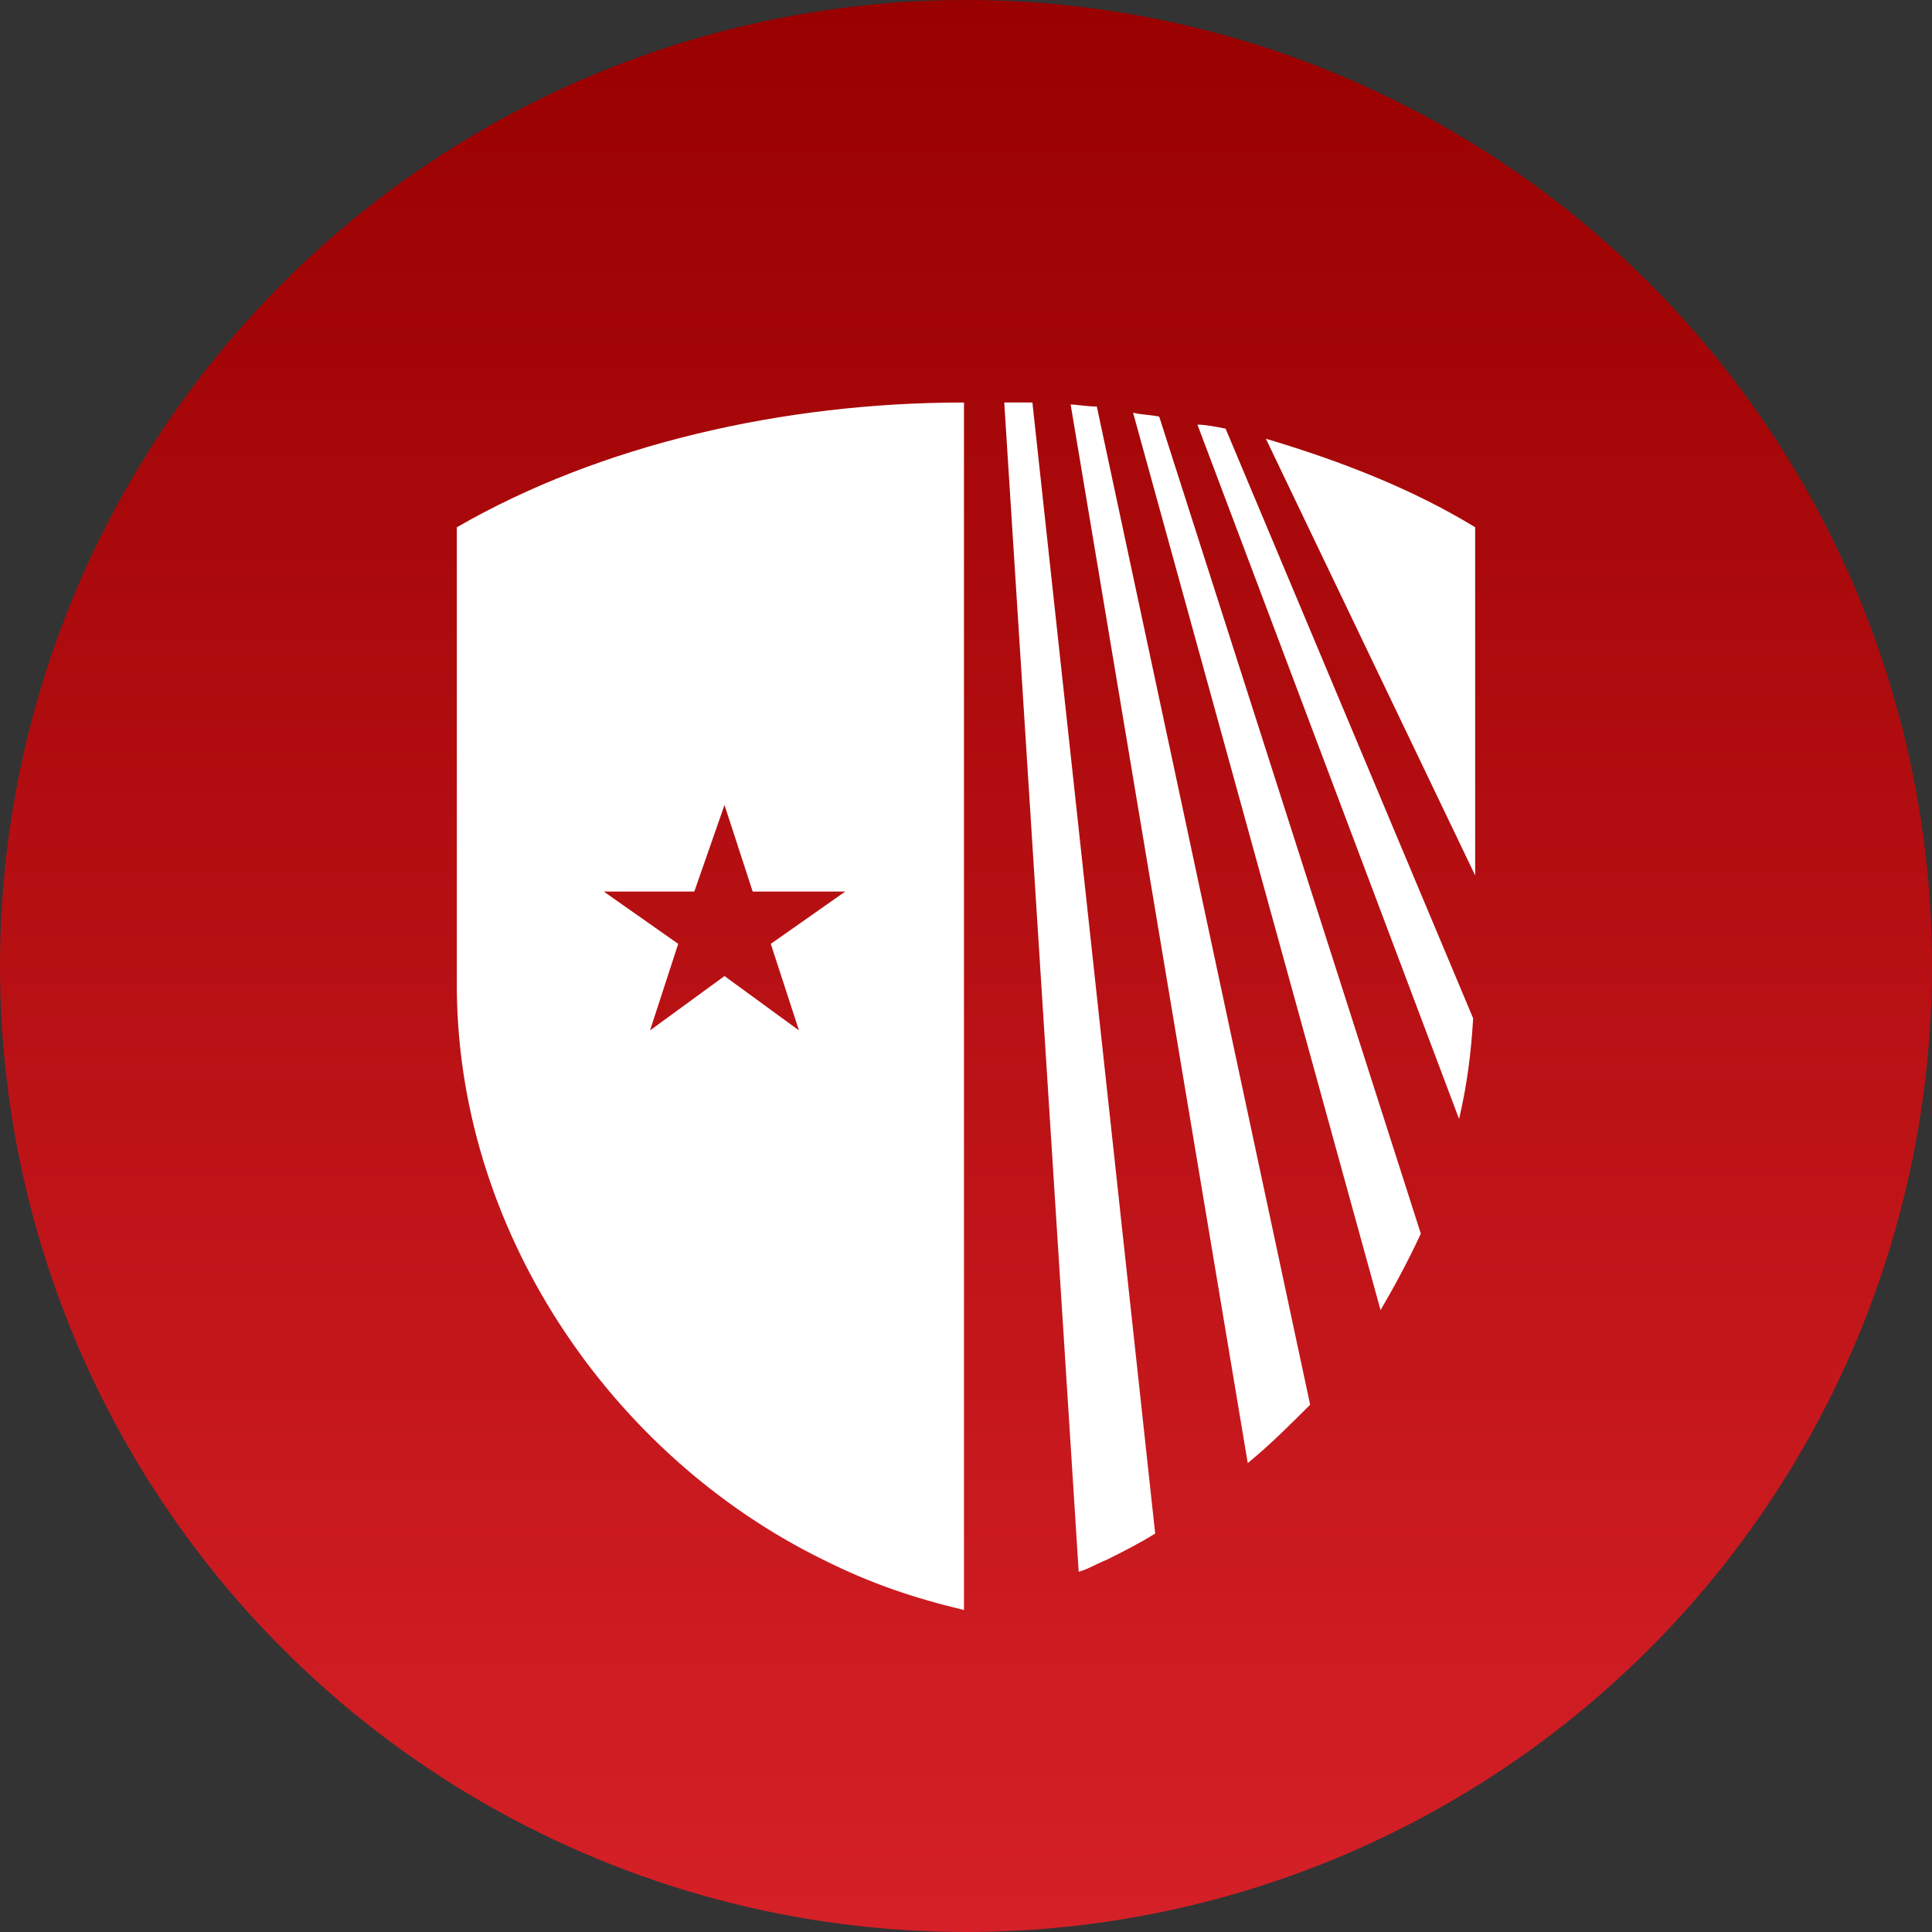
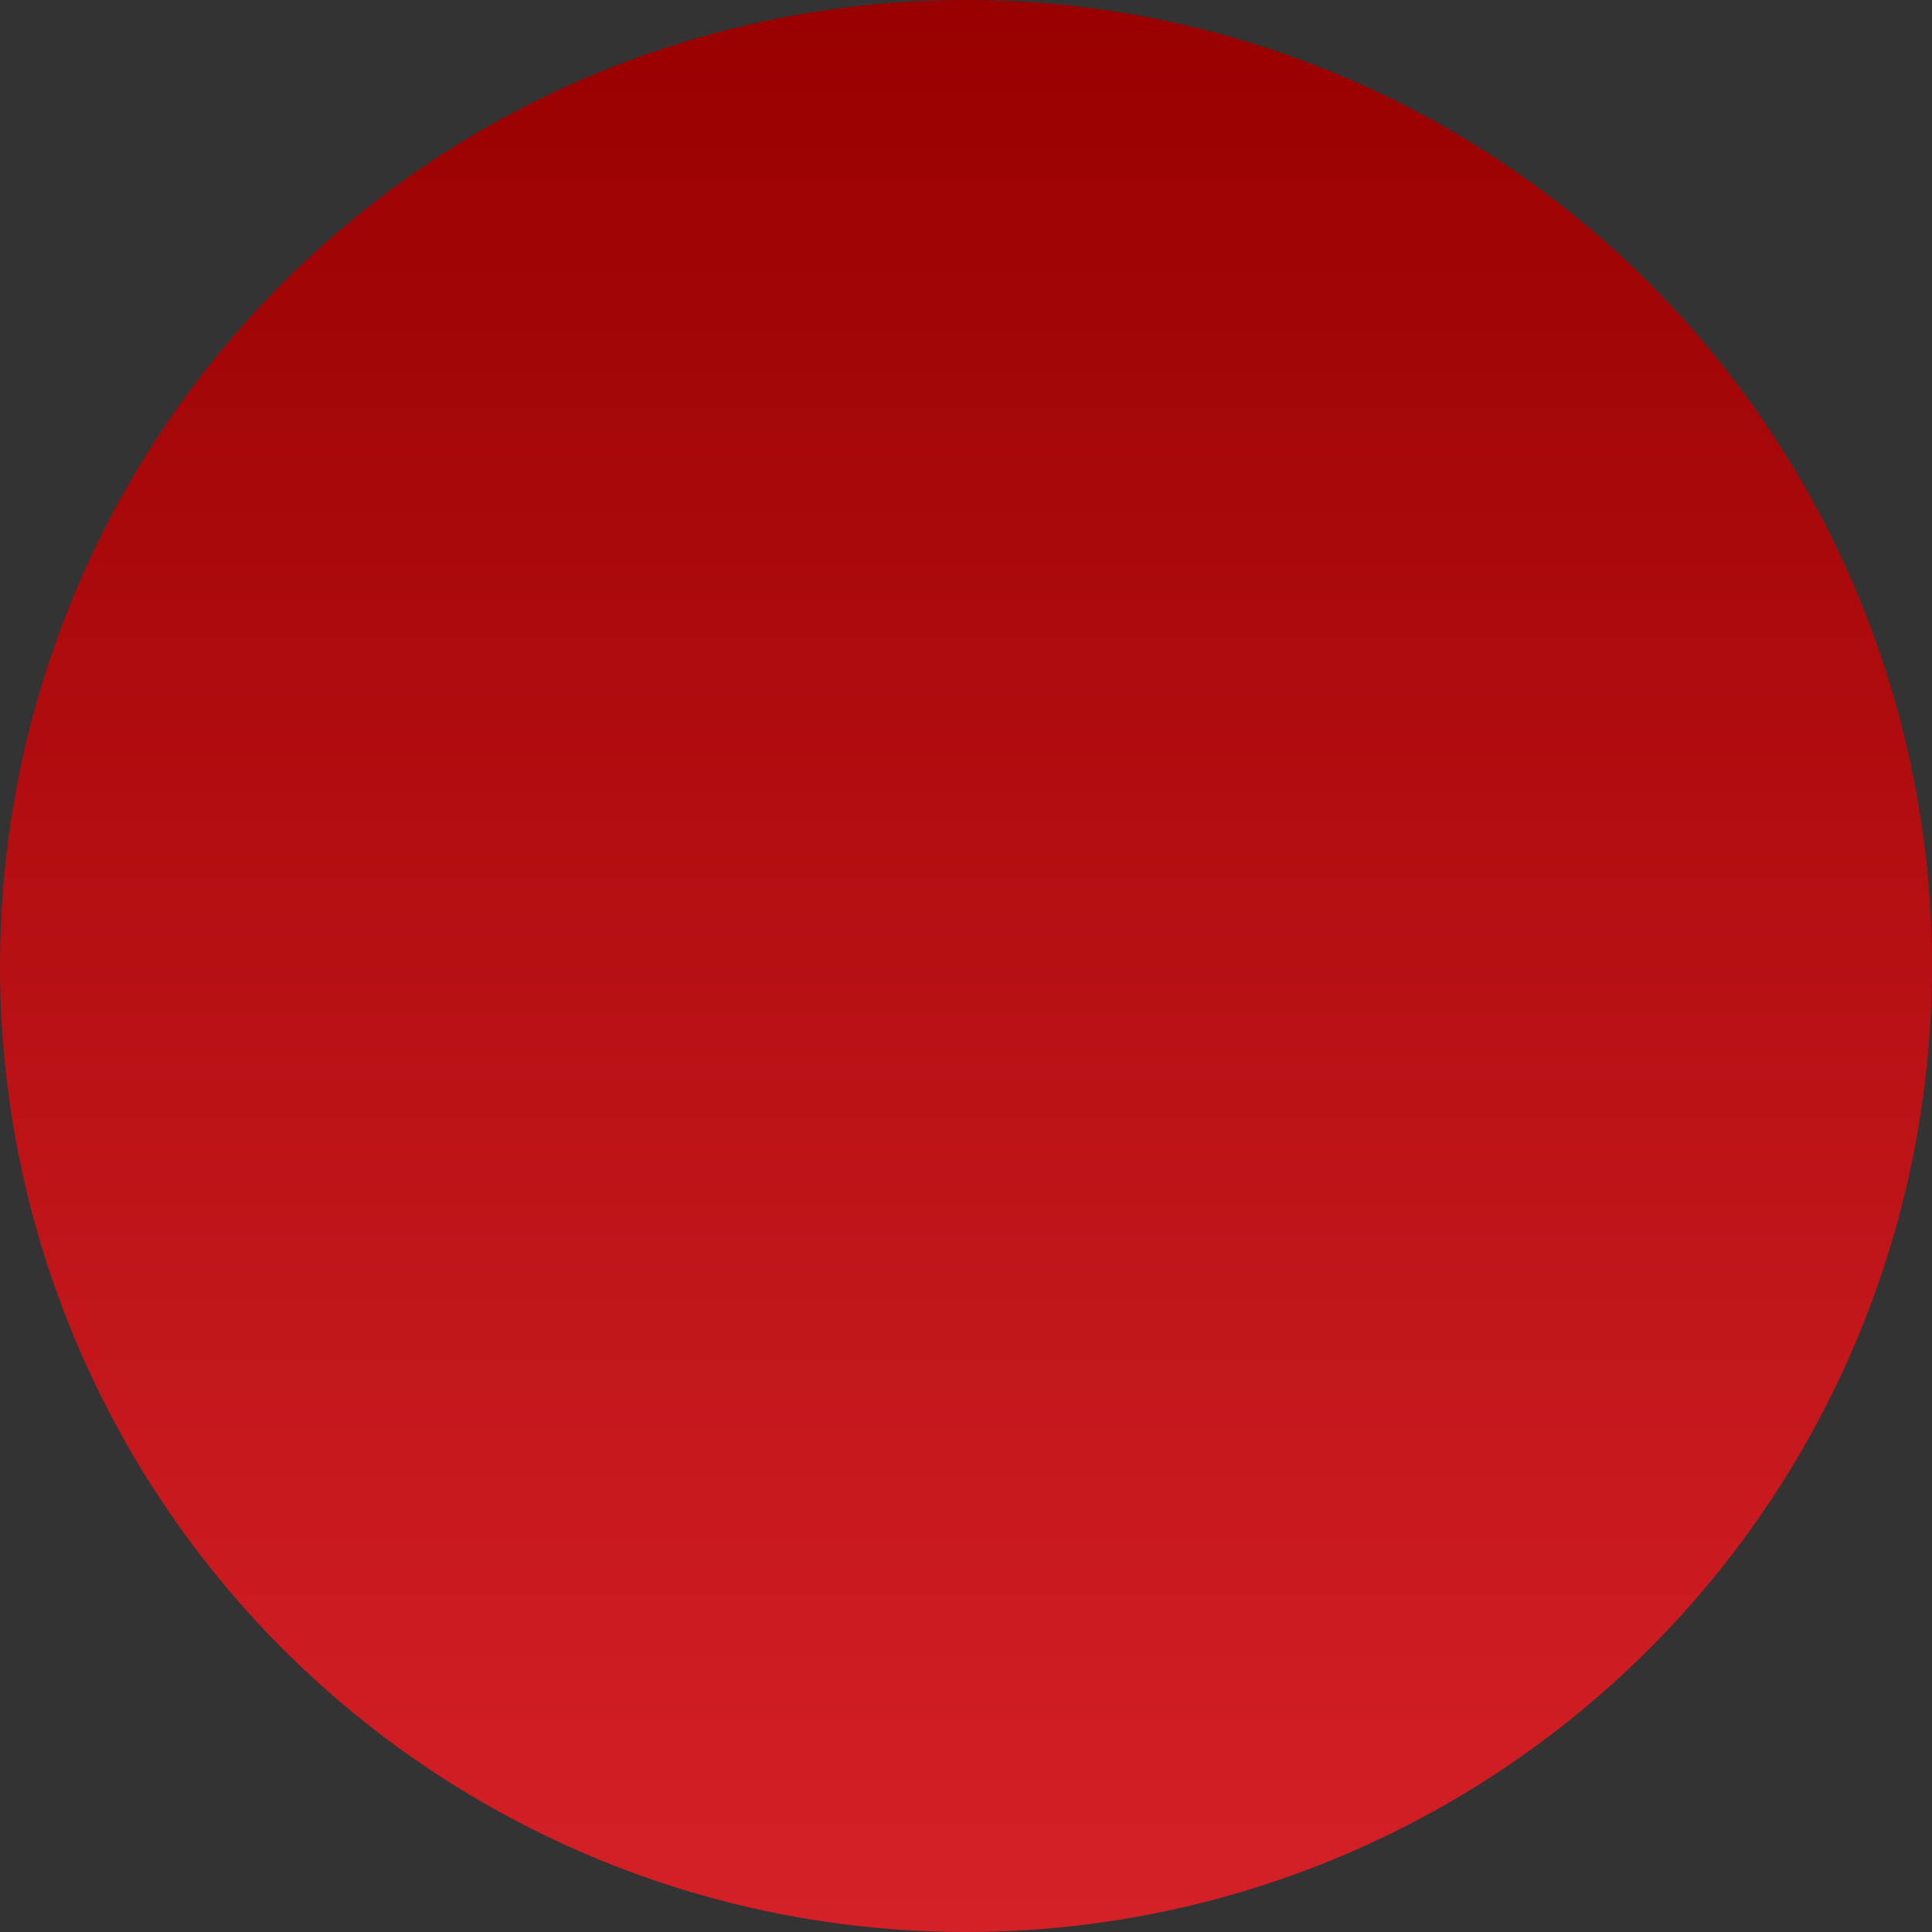
<svg xmlns="http://www.w3.org/2000/svg" version="1.1" id="Layer_1" x="0px" y="0px" viewBox="0 0 96 96" style="enable-background:new 0 0 96 96;" xml:space="preserve">
  <rect x="0" y="0" width="96" height="96" fill="#333333" stroke="none" />
  <style type="text/css">
	.st0{fill:url(#SVGID_1_);}
	.st1{fill:#FFFFFF;}
</style>
  <linearGradient id="SVGID_1_" gradientUnits="userSpaceOnUse" x1="48" y1="98" x2="48" y2="2" gradientTransform="matrix(1 0 0 -1 0 98)">
    <stop offset="0" style="stop-color:#990000" />
    <stop offset="1" style="stop-color:#D52027" />
  </linearGradient>
  <circle class="st0" cx="48" cy="48" r="48" />
-   <path class="st1" d="M65.1,69.8L54.5,20.2c-0.5,0-1-0.1-1.3-0.1L62,72.7C63.1,71.8,64.1,70.8,65.1,69.8z M73.2,50.6L60.9,21.3  c-0.5-0.1-1-0.2-1.4-0.2l13,34.5C72.9,53.9,73.1,52.3,73.2,50.6z M55,77.5c0.8-0.4,1.6-0.8,2.4-1.3L51.3,20c-0.5,0-1,0-1.4,0  l3.7,58.1C54,78,54.5,77.7,55,77.5z M70.6,61.3l-13-40.6c-0.5-0.1-1-0.1-1.3-0.2l12.3,44.6C69.3,63.9,70,62.6,70.6,61.3z M73.3,26.2  c-3.1-1.9-6.7-3.3-10.4-4.4l10.4,21.7V26.2z M22.7,26.2v22.5C22.6,61,30.3,72.3,40.9,77.5c2.4,1.2,4.5,1.9,7,2.5V20  C38.9,20,29.8,22.1,22.7,26.2z M38.3,46.9l1.4,4.3L36,48.5l-3.7,2.7l1.4-4.3L30,44.3h4.5L36,40l1.4,4.3H42L38.3,46.9z" />
</svg>